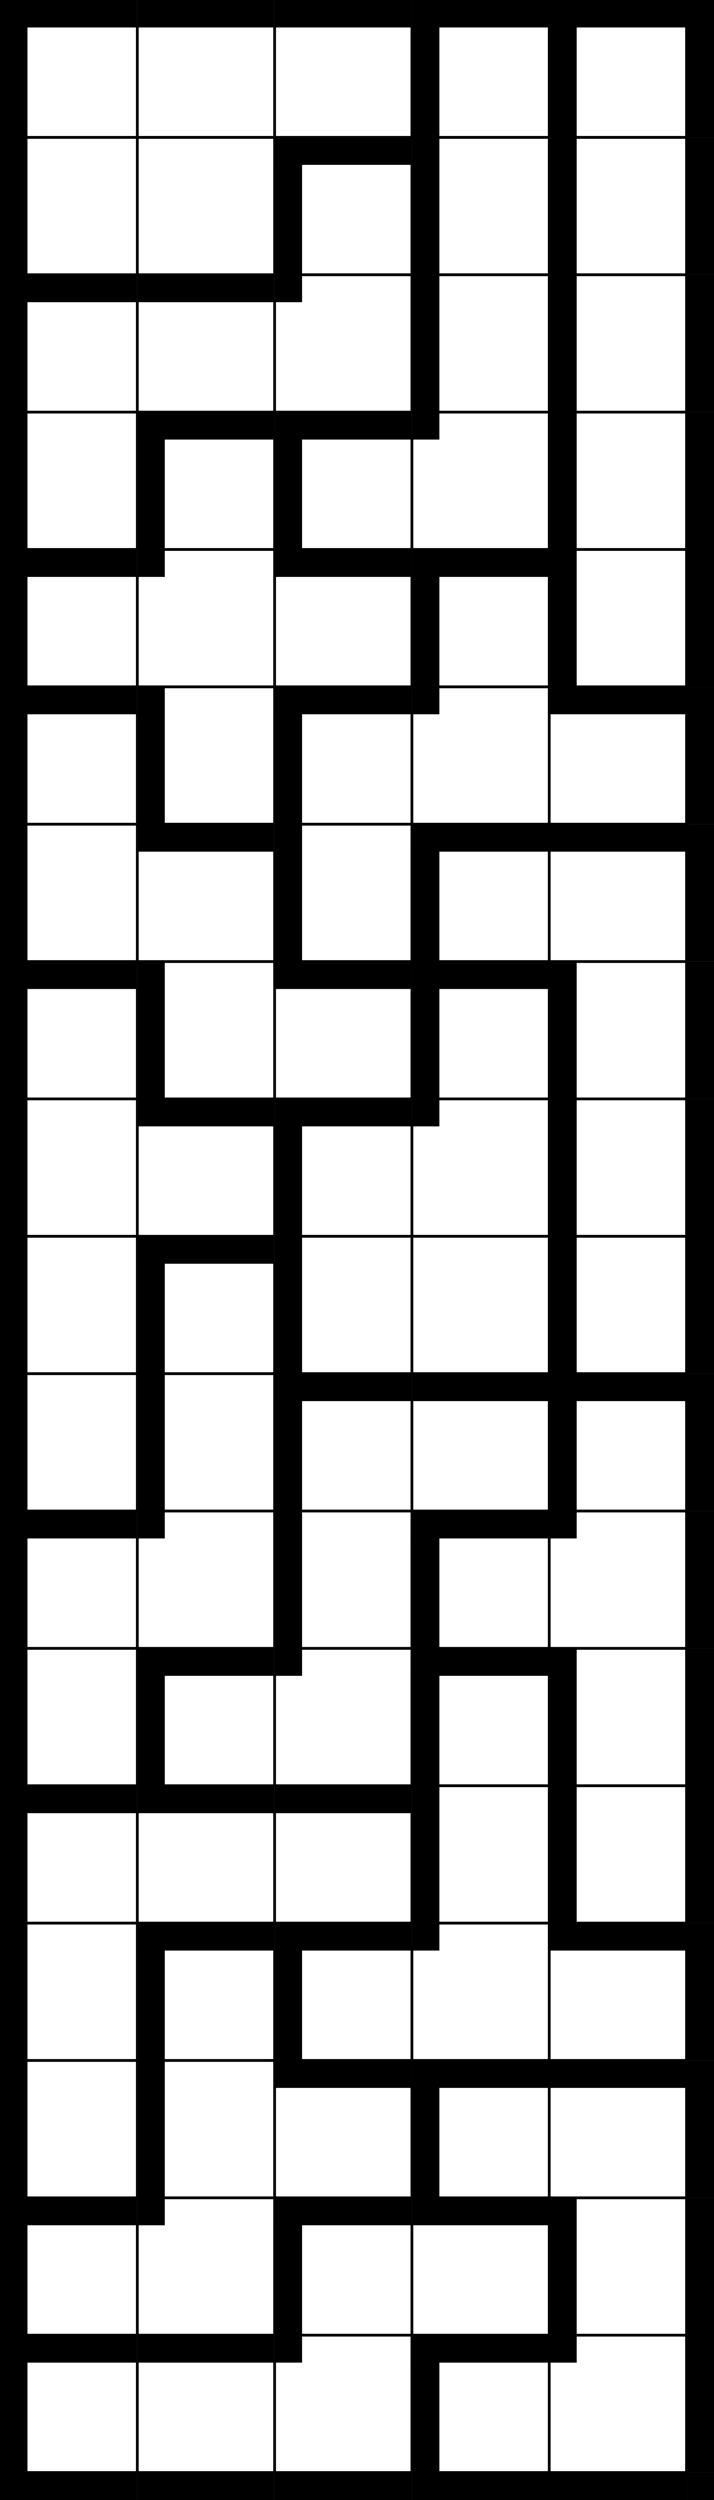
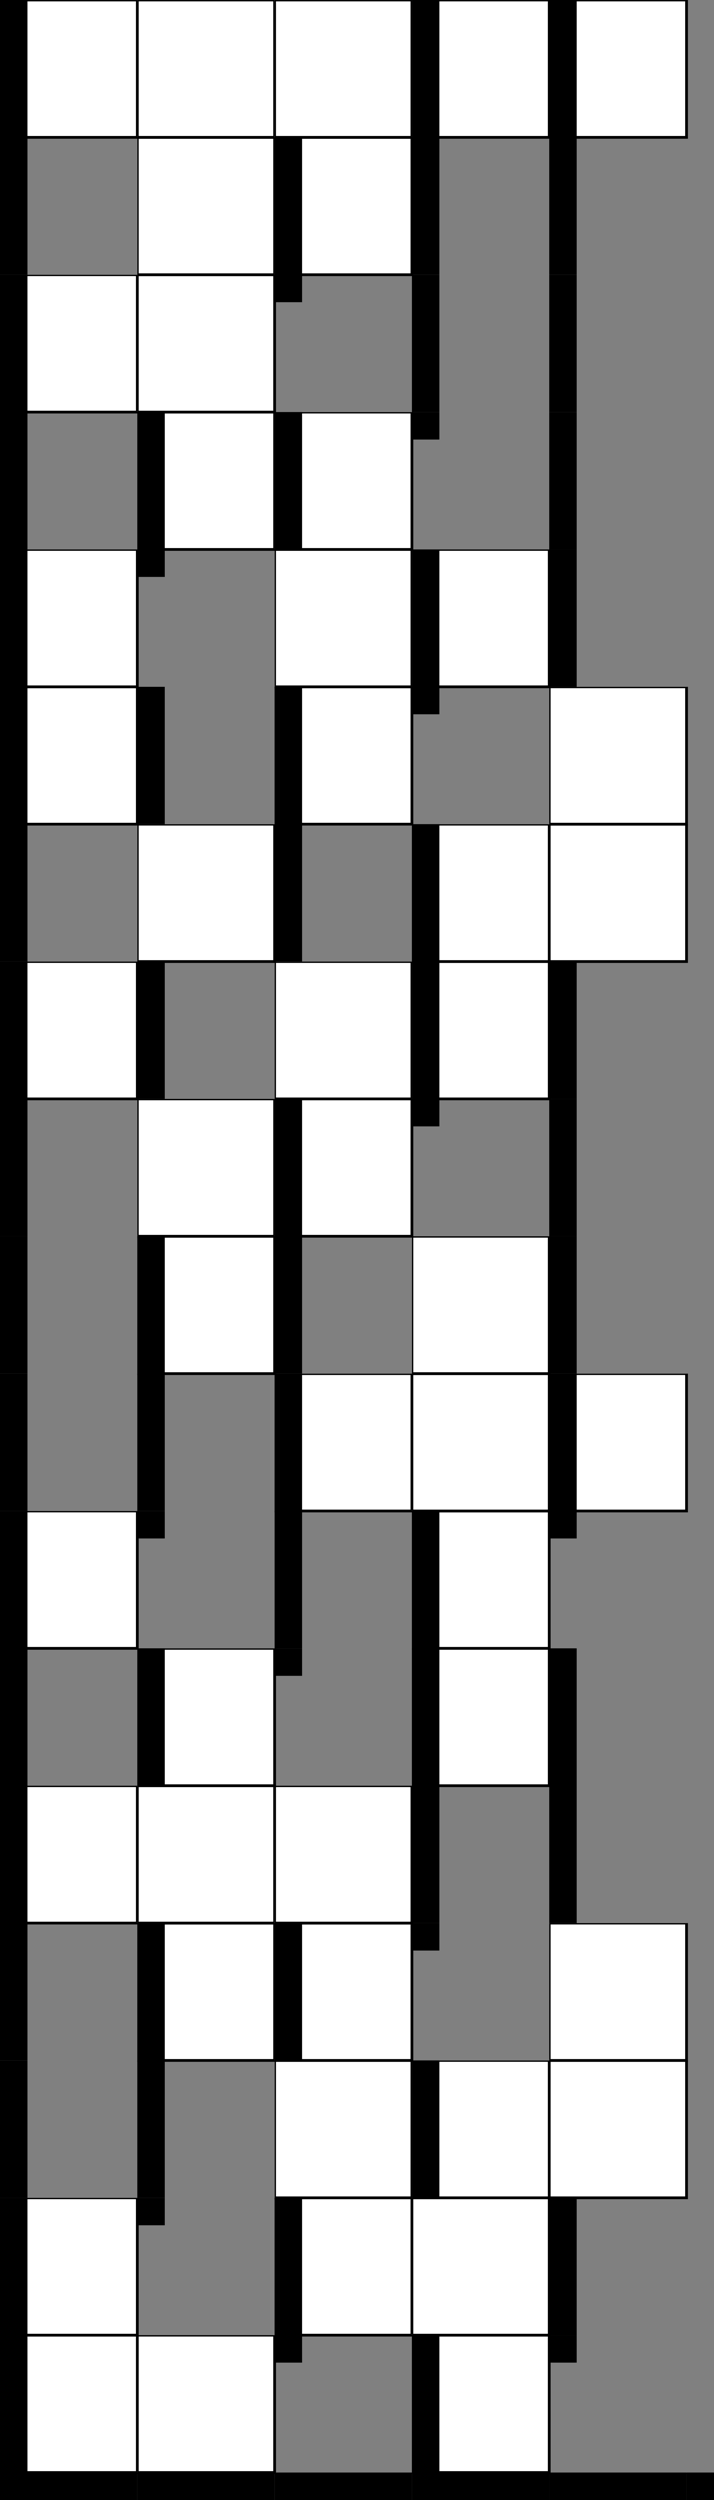
<svg xmlns="http://www.w3.org/2000/svg" version="1.1" width="104.0" height="364.0">
  <rect width="100%" height="100%" fill="#808080" stroke="none" />
  <g transform="scale(2.0)">
    <symbol id="box_0">
      <rect width="10" height="10" stroke-width="0.2" stroke="black" fill="white" />
    </symbol>
    <symbol id="box_2">
      <rect width="10" height="10" stroke-width="0.2" stroke="black" fill="white" />
-       <rect width="10" height="2" fill="black" />
    </symbol>
    <symbol id="box_1">
+       <rect width="2" height="10" fill="black" />
+     </symbol>
+     <symbol id="box_3">
      <rect width="10" height="10" stroke-width="0.2" stroke="black" fill="white" />
      <rect width="2" height="10" fill="black" />
    </symbol>
-     <symbol id="box_3">
-       <rect width="10" height="10" stroke-width="0.2" stroke="black" fill="white" />
-       <rect width="10" height="2" fill="black" />
-       <rect width="2" height="10" fill="black" />
-     </symbol>
    <symbol id="box_4">
-       <rect width="10" height="10" stroke-width="0.2" stroke="black" fill="white" />
      <rect width="2" height="2" fill="black" />
    </symbol>
    <symbol id="box_5" />
    <symbol id="box_7">
      <rect width="10" height="2" fill="black" />
    </symbol>
    <symbol id="box_6">
-       <rect width="2" height="10" fill="black" />
-     </symbol>
+       </symbol>
    <symbol id="box_8">
      <rect width="10" height="2" fill="black" />
      <rect width="2" height="10" fill="black" />
    </symbol>
    <symbol id="box_9">
      <rect width="2" height="2" fill="black" />
    </symbol>
    <use href="#box_5" x="0" y="180" />
    <use href="#box_5" x="10" y="180" />
    <use href="#box_5" x="20" y="180" />
    <use href="#box_5" x="30" y="180" />
    <use href="#box_5" x="40" y="180" />
    <use href="#box_5" x="50" y="180" />
    <use href="#box_5" x="0" y="170" />
    <use href="#box_5" x="10" y="170" />
    <use href="#box_5" x="20" y="170" />
    <use href="#box_5" x="30" y="170" />
    <use href="#box_5" x="40" y="170" />
    <use href="#box_5" x="50" y="170" />
    <use href="#box_5" x="0" y="160" />
    <use href="#box_5" x="10" y="160" />
    <use href="#box_5" x="20" y="160" />
    <use href="#box_5" x="30" y="160" />
    <use href="#box_5" x="40" y="160" />
    <use href="#box_5" x="50" y="160" />
    <use href="#box_5" x="0" y="150" />
    <use href="#box_5" x="10" y="150" />
    <use href="#box_5" x="20" y="150" />
    <use href="#box_5" x="30" y="150" />
    <use href="#box_5" x="40" y="150" />
    <use href="#box_5" x="50" y="150" />
    <use href="#box_5" x="0" y="140" />
    <use href="#box_5" x="10" y="140" />
    <use href="#box_5" x="20" y="140" />
    <use href="#box_5" x="30" y="140" />
    <use href="#box_5" x="40" y="140" />
    <use href="#box_5" x="50" y="140" />
    <use href="#box_5" x="0" y="130" />
    <use href="#box_5" x="10" y="130" />
    <use href="#box_5" x="20" y="130" />
    <use href="#box_5" x="30" y="130" />
    <use href="#box_5" x="40" y="130" />
    <use href="#box_5" x="50" y="130" />
    <use href="#box_5" x="0" y="120" />
    <use href="#box_5" x="10" y="120" />
    <use href="#box_5" x="20" y="120" />
    <use href="#box_5" x="30" y="120" />
    <use href="#box_5" x="40" y="120" />
    <use href="#box_5" x="50" y="120" />
    <use href="#box_5" x="0" y="110" />
    <use href="#box_5" x="10" y="110" />
    <use href="#box_5" x="20" y="110" />
    <use href="#box_5" x="30" y="110" />
    <use href="#box_5" x="40" y="110" />
    <use href="#box_5" x="50" y="110" />
    <use href="#box_5" x="0" y="100" />
    <use href="#box_5" x="10" y="100" />
    <use href="#box_5" x="20" y="100" />
    <use href="#box_5" x="30" y="100" />
    <use href="#box_5" x="40" y="100" />
    <use href="#box_5" x="50" y="100" />
    <use href="#box_5" x="0" y="90" />
    <use href="#box_5" x="10" y="90" />
    <use href="#box_5" x="20" y="90" />
    <use href="#box_5" x="30" y="90" />
    <use href="#box_5" x="40" y="90" />
    <use href="#box_5" x="50" y="90" />
    <use href="#box_5" x="0" y="80" />
    <use href="#box_5" x="10" y="80" />
    <use href="#box_5" x="20" y="80" />
    <use href="#box_5" x="30" y="80" />
    <use href="#box_5" x="40" y="80" />
    <use href="#box_5" x="50" y="80" />
    <use href="#box_5" x="0" y="70" />
    <use href="#box_5" x="10" y="70" />
    <use href="#box_5" x="20" y="70" />
    <use href="#box_5" x="30" y="70" />
    <use href="#box_5" x="40" y="70" />
    <use href="#box_5" x="50" y="70" />
    <use href="#box_5" x="0" y="60" />
    <use href="#box_5" x="10" y="60" />
    <use href="#box_5" x="20" y="60" />
    <use href="#box_5" x="30" y="60" />
    <use href="#box_5" x="40" y="60" />
    <use href="#box_5" x="50" y="60" />
    <use href="#box_5" x="0" y="50" />
    <use href="#box_5" x="10" y="50" />
    <use href="#box_5" x="20" y="50" />
    <use href="#box_5" x="30" y="50" />
    <use href="#box_5" x="40" y="50" />
    <use href="#box_5" x="50" y="50" />
    <use href="#box_5" x="0" y="40" />
    <use href="#box_5" x="10" y="40" />
    <use href="#box_5" x="20" y="40" />
    <use href="#box_5" x="30" y="40" />
    <use href="#box_5" x="40" y="40" />
    <use href="#box_5" x="50" y="40" />
    <use href="#box_5" x="0" y="30" />
    <use href="#box_5" x="10" y="30" />
    <use href="#box_5" x="20" y="30" />
    <use href="#box_5" x="30" y="30" />
    <use href="#box_5" x="40" y="30" />
    <use href="#box_5" x="50" y="30" />
    <use href="#box_5" x="0" y="20" />
    <use href="#box_5" x="10" y="20" />
    <use href="#box_5" x="20" y="20" />
    <use href="#box_5" x="30" y="20" />
    <use href="#box_5" x="40" y="20" />
    <use href="#box_5" x="50" y="20" />
    <use href="#box_5" x="0" y="10" />
    <use href="#box_5" x="10" y="10" />
    <use href="#box_5" x="20" y="10" />
    <use href="#box_5" x="30" y="10" />
    <use href="#box_5" x="40" y="10" />
    <use href="#box_5" x="50" y="10" />
    <use href="#box_5" x="0" y="0" />
    <use href="#box_5" x="10" y="0" />
    <use href="#box_5" x="20" y="0" />
    <use href="#box_5" x="30" y="0" />
    <use href="#box_5" x="40" y="0" />
    <use href="#box_5" x="50" y="0" />
    <use href="#box_7" x="0" y="180" />
    <use href="#box_7" x="10" y="180" />
    <use href="#box_7" x="20" y="180" />
    <use href="#box_7" x="30" y="180" />
    <use href="#box_7" x="40" y="180" />
    <use href="#box_9" x="50" y="180" />
    <use href="#box_3" x="0" y="170" />
    <use href="#box_2" x="10" y="170" />
    <use href="#box_4" x="20" y="170" />
    <use href="#box_3" x="30" y="170" />
    <use href="#box_4" x="40" y="170" />
    <use href="#box_6" x="50" y="170" />
    <use href="#box_3" x="0" y="160" />
    <use href="#box_4" x="10" y="160" />
    <use href="#box_3" x="20" y="160" />
    <use href="#box_2" x="30" y="160" />
    <use href="#box_1" x="40" y="160" />
    <use href="#box_6" x="50" y="160" />
    <use href="#box_1" x="0" y="150" />
    <use href="#box_1" x="10" y="150" />
    <use href="#box_2" x="20" y="150" />
    <use href="#box_3" x="30" y="150" />
    <use href="#box_2" x="40" y="150" />
    <use href="#box_6" x="50" y="150" />
    <use href="#box_1" x="0" y="140" />
    <use href="#box_3" x="10" y="140" />
    <use href="#box_3" x="20" y="140" />
    <use href="#box_4" x="30" y="140" />
    <use href="#box_2" x="40" y="140" />
    <use href="#box_6" x="50" y="140" />
    <use href="#box_3" x="0" y="130" />
    <use href="#box_2" x="10" y="130" />
    <use href="#box_2" x="20" y="130" />
    <use href="#box_1" x="30" y="130" />
    <use href="#box_1" x="40" y="130" />
    <use href="#box_6" x="50" y="130" />
    <use href="#box_1" x="0" y="120" />
    <use href="#box_3" x="10" y="120" />
    <use href="#box_4" x="20" y="120" />
    <use href="#box_3" x="30" y="120" />
    <use href="#box_1" x="40" y="120" />
    <use href="#box_6" x="50" y="120" />
    <use href="#box_3" x="0" y="110" />
    <use href="#box_4" x="10" y="110" />
    <use href="#box_1" x="20" y="110" />
    <use href="#box_3" x="30" y="110" />
    <use href="#box_4" x="40" y="110" />
    <use href="#box_6" x="50" y="110" />
    <use href="#box_1" x="0" y="100" />
    <use href="#box_1" x="10" y="100" />
    <use href="#box_3" x="20" y="100" />
    <use href="#box_2" x="30" y="100" />
    <use href="#box_3" x="40" y="100" />
    <use href="#box_6" x="50" y="100" />
    <use href="#box_1" x="0" y="90" />
    <use href="#box_3" x="10" y="90" />
    <use href="#box_1" x="20" y="90" />
    <use href="#box_0" x="30" y="90" />
    <use href="#box_1" x="40" y="90" />
    <use href="#box_6" x="50" y="90" />
    <use href="#box_1" x="0" y="80" />
    <use href="#box_2" x="10" y="80" />
    <use href="#box_3" x="20" y="80" />
    <use href="#box_4" x="30" y="80" />
    <use href="#box_1" x="40" y="80" />
    <use href="#box_6" x="50" y="80" />
    <use href="#box_3" x="0" y="70" />
    <use href="#box_1" x="10" y="70" />
    <use href="#box_2" x="20" y="70" />
    <use href="#box_3" x="30" y="70" />
    <use href="#box_1" x="40" y="70" />
    <use href="#box_6" x="50" y="70" />
    <use href="#box_1" x="0" y="60" />
    <use href="#box_2" x="10" y="60" />
    <use href="#box_1" x="20" y="60" />
    <use href="#box_3" x="30" y="60" />
    <use href="#box_2" x="40" y="60" />
    <use href="#box_6" x="50" y="60" />
    <use href="#box_3" x="0" y="50" />
    <use href="#box_1" x="10" y="50" />
    <use href="#box_3" x="20" y="50" />
    <use href="#box_4" x="30" y="50" />
    <use href="#box_2" x="40" y="50" />
    <use href="#box_6" x="50" y="50" />
    <use href="#box_3" x="0" y="40" />
    <use href="#box_4" x="10" y="40" />
    <use href="#box_2" x="20" y="40" />
    <use href="#box_3" x="30" y="40" />
    <use href="#box_1" x="40" y="40" />
    <use href="#box_6" x="50" y="40" />
    <use href="#box_1" x="0" y="30" />
    <use href="#box_3" x="10" y="30" />
    <use href="#box_3" x="20" y="30" />
    <use href="#box_4" x="30" y="30" />
    <use href="#box_1" x="40" y="30" />
    <use href="#box_6" x="50" y="30" />
    <use href="#box_3" x="0" y="20" />
    <use href="#box_2" x="10" y="20" />
    <use href="#box_4" x="20" y="20" />
    <use href="#box_1" x="30" y="20" />
    <use href="#box_1" x="40" y="20" />
    <use href="#box_6" x="50" y="20" />
    <use href="#box_1" x="0" y="10" />
    <use href="#box_0" x="10" y="10" />
    <use href="#box_3" x="20" y="10" />
    <use href="#box_1" x="30" y="10" />
    <use href="#box_1" x="40" y="10" />
    <use href="#box_6" x="50" y="10" />
    <use href="#box_3" x="0" y="0" />
    <use href="#box_2" x="10" y="0" />
    <use href="#box_2" x="20" y="0" />
    <use href="#box_3" x="30" y="0" />
    <use href="#box_3" x="40" y="0" />
    <use href="#box_6" x="50" y="0" />
  </g>
</svg>